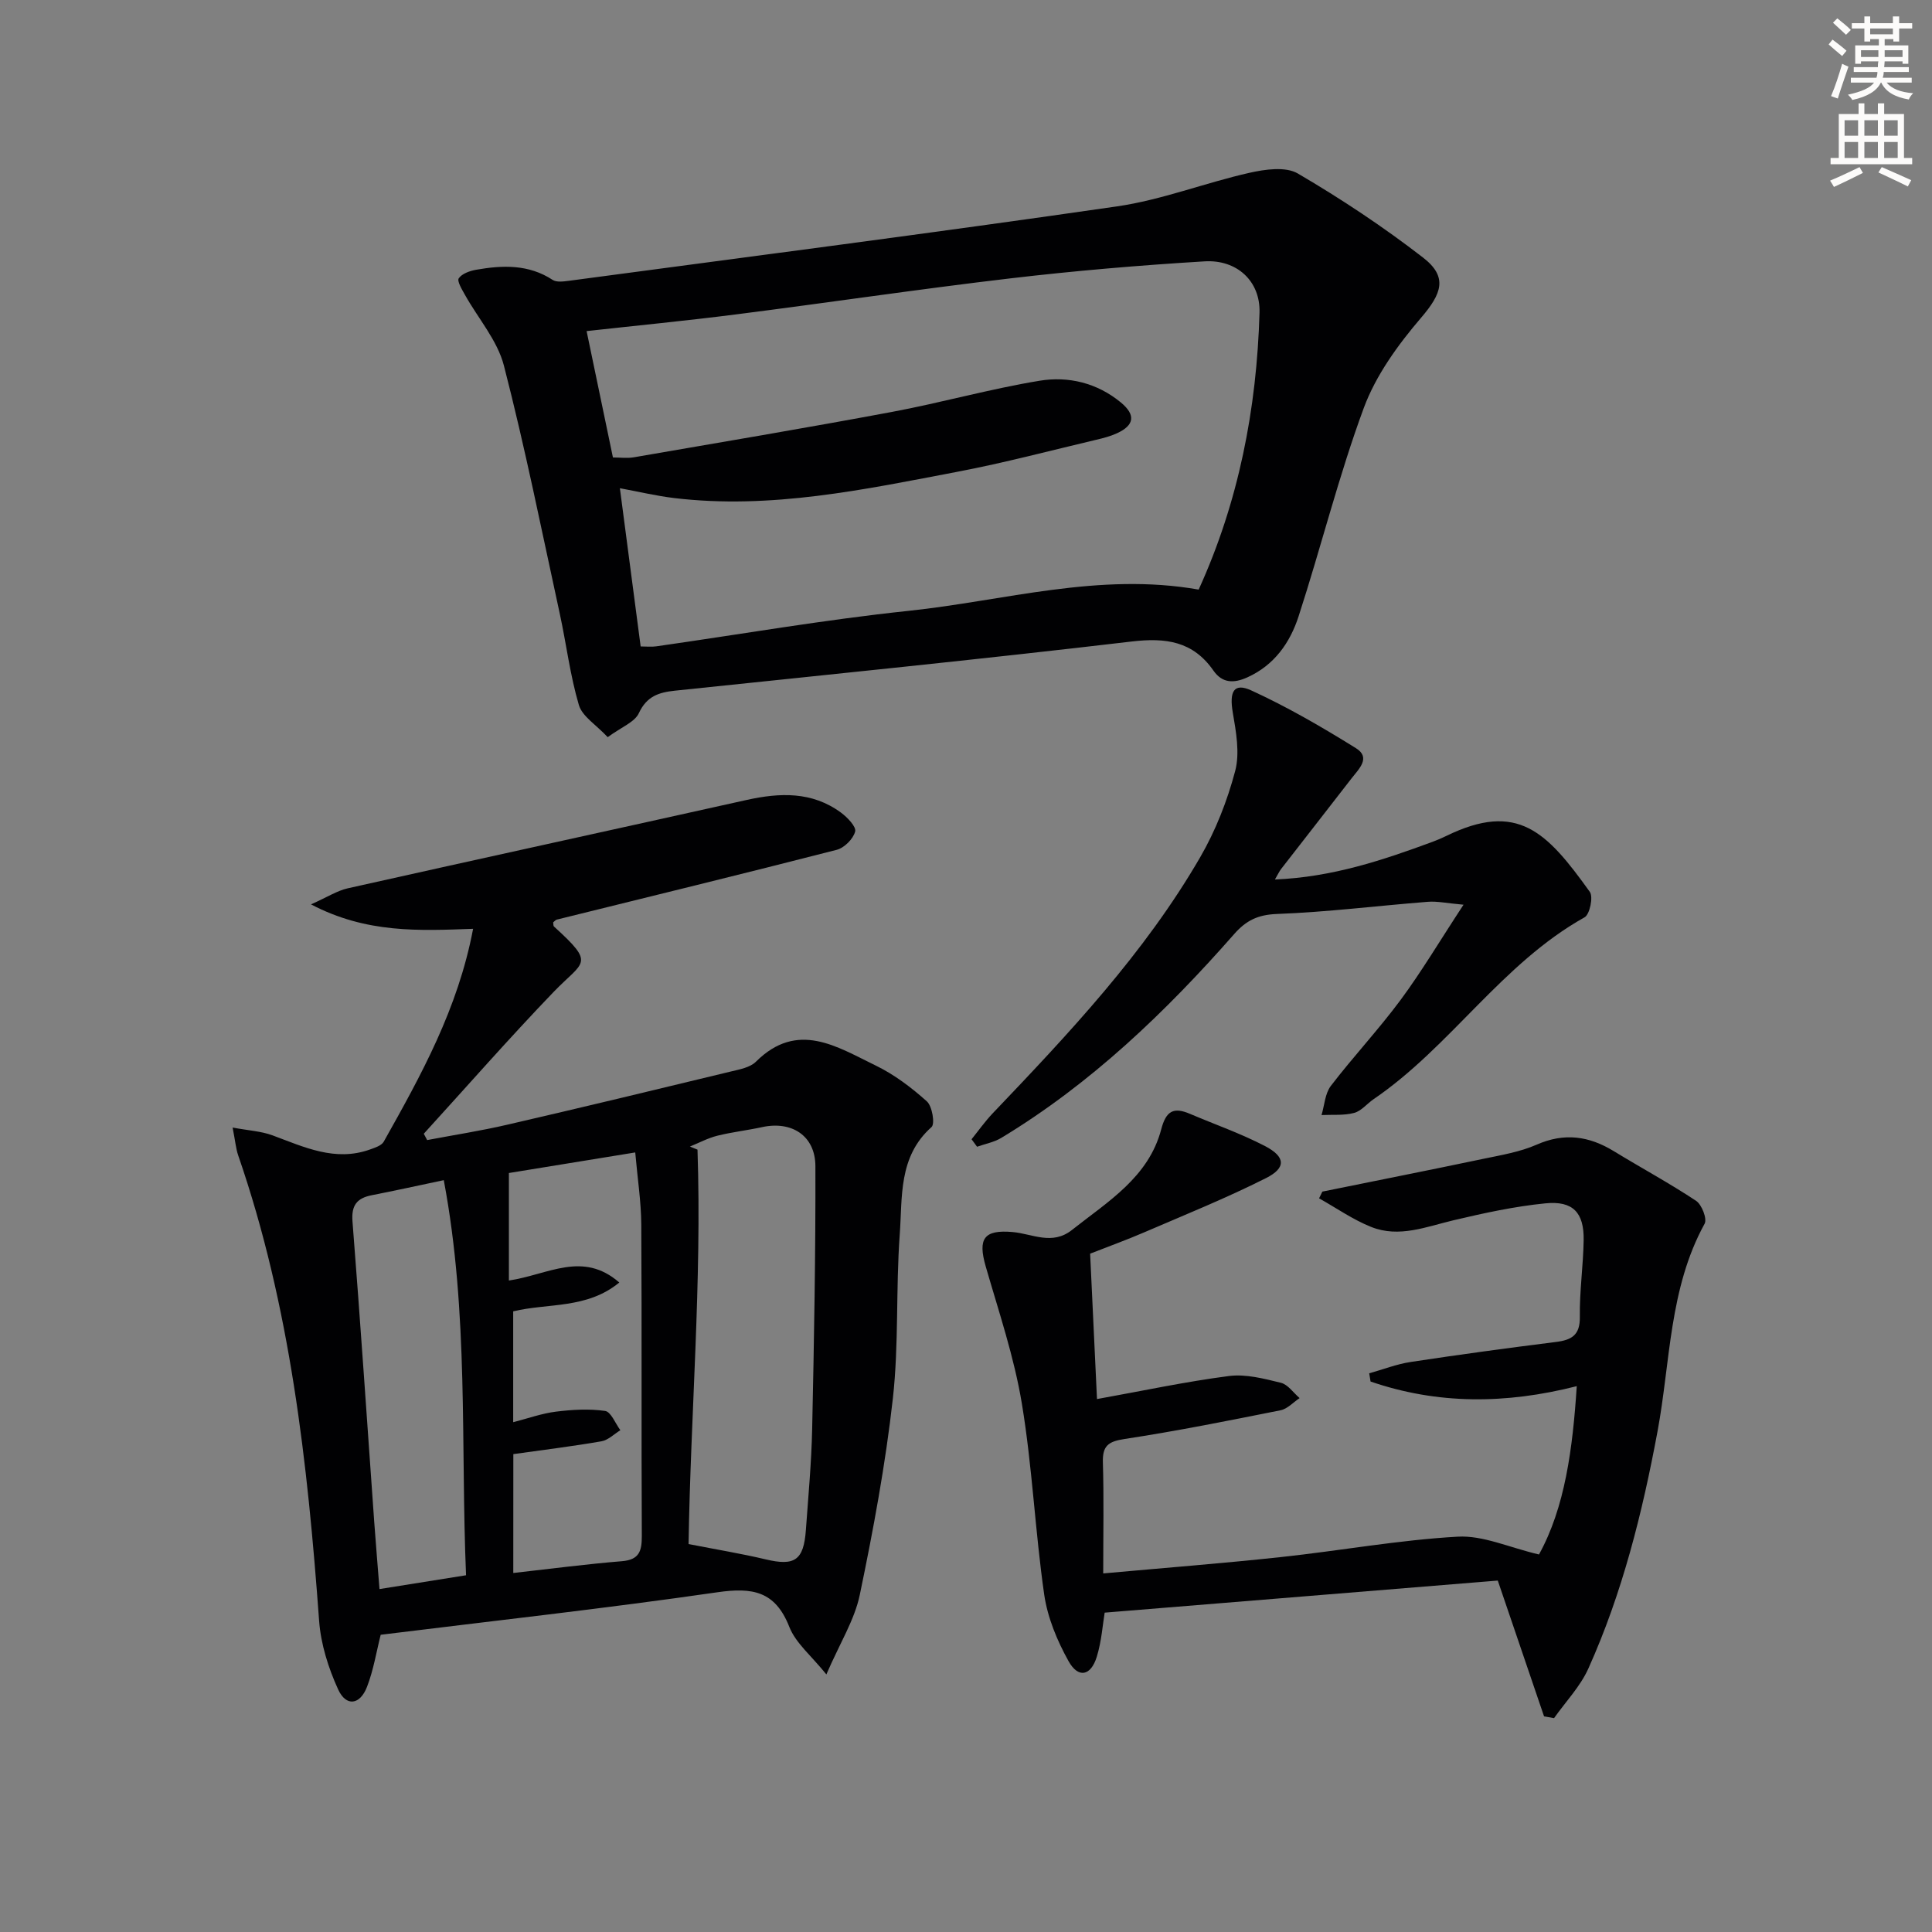
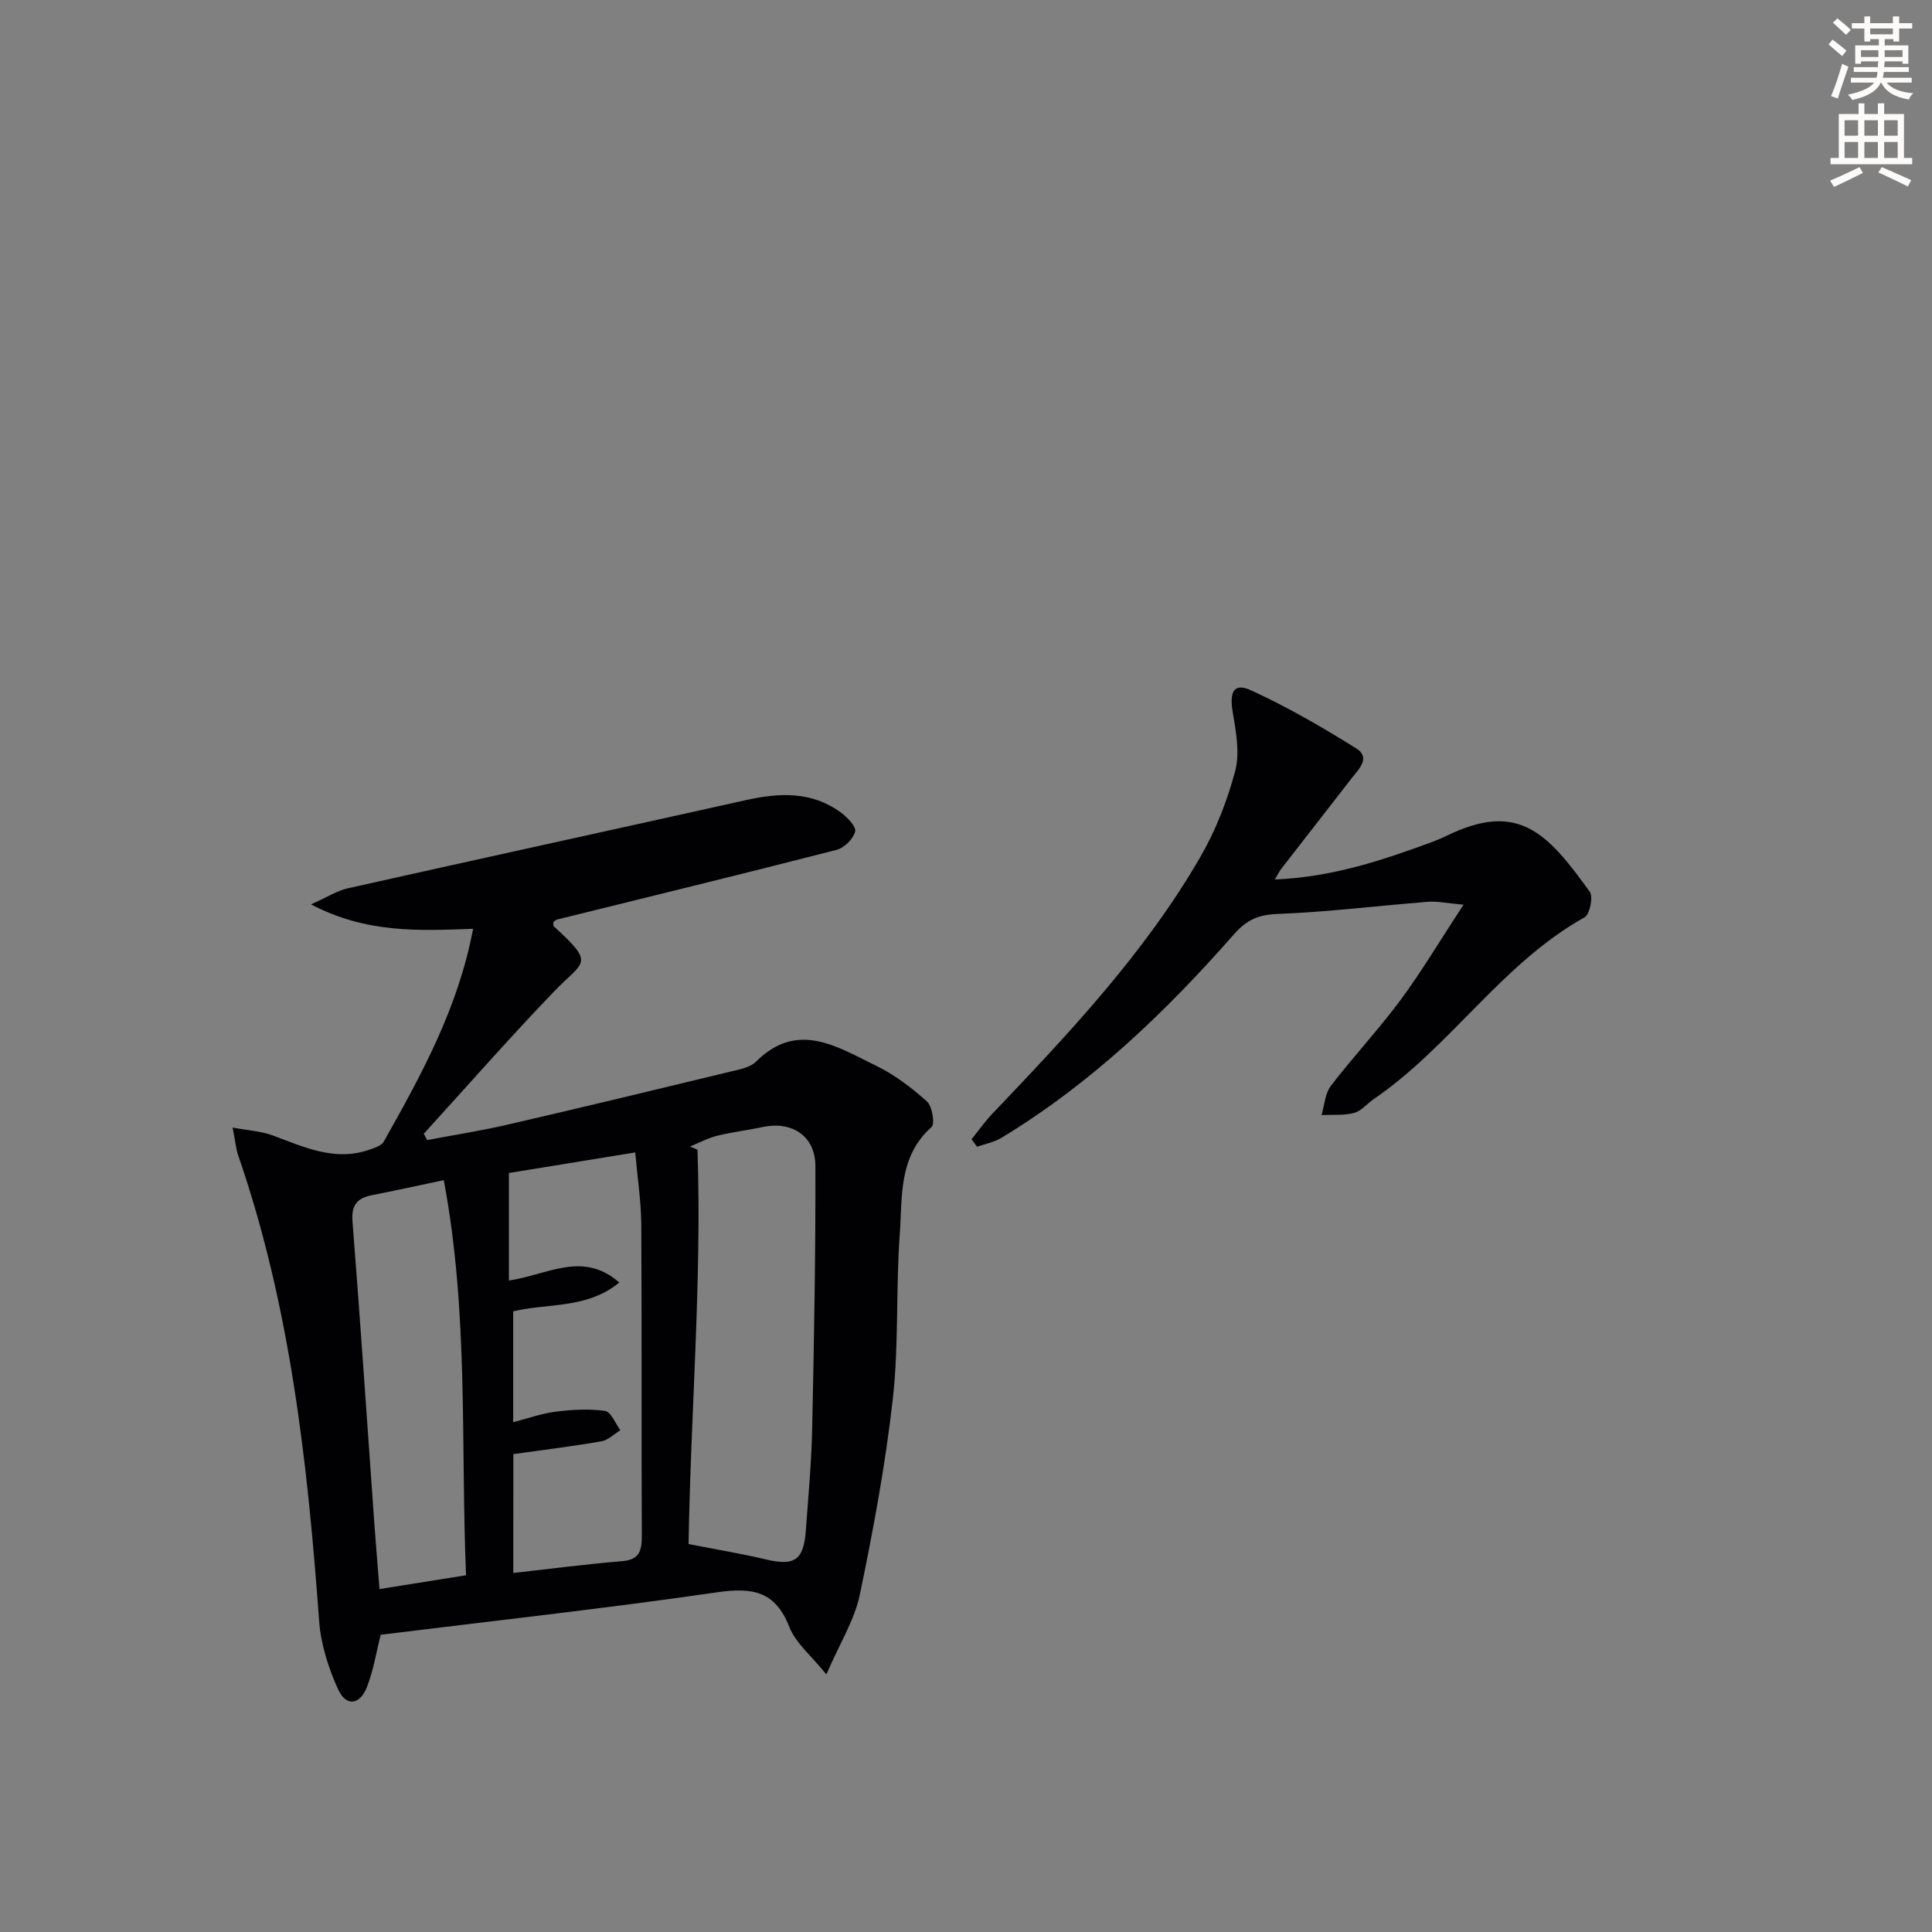
<svg xmlns="http://www.w3.org/2000/svg" enable-background="new 0 0 400 400" viewBox="0 0 400 400">
  <rect x="0" y="0" width="400" height="400" fill="#808080" stroke="none" />
  <path d="m378.6 9.2.8-1c.9.7 1.9 1.4 2.9 2.3l-.9 1.1c-1.1-.9-2-1.7-2.8-2.4zm.5 10.7c.9-2.1 1.6-4.3 2.3-6.7.4.2.8.4 1.3.6-.7 2.1-1.5 4.3-2.2 6.6zm.4-15.2.9-.9c1 .8 2 1.6 2.8 2.4l-1 1c-1-.9-1.9-1.8-2.7-2.5zm12.5-1.3h1.2v1.4h2.7v1.1h-2.7v2.7h-1.2v-.5h-1.8v1.3h4.9v3.8h-1.2v-.5h-3.7c0 .4-.1.9-.1 1.2h5.1v1h-5.2c0 .5-.1.9-.2 1.2h6v1h-5.2c1.1 1.3 2.9 2 5.5 2.2-.4.4-.7.8-.9 1.3-2.9-.5-4.8-1.6-5.7-3.5h-.1c-.8 1.7-2.7 2.9-5.9 3.6-.2-.4-.6-.8-.9-1.1 2.8-.6 4.6-1.4 5.4-2.5h-4.8v-1h5.3c.1-.3.2-.7.2-1.2h-4.9v-1h5c0-.4 0-.8.1-1.2h-3.6v.5h-1.2v-3.8h4.9v-1.3h-1.8v.5h-1.2v-2.7h-2.6v-1.1h2.6v-1.4h1.2v1.4h4.7v-1.4zm-6.7 8.4h3.6c0-.4 0-.9 0-1.4h-3.6zm1.9-4.7h4.7v-1.2h-4.7zm6.7 3.3h-3.7v1.4h3.7z" fill="#fcfbfa" />
  <path d="m384.7 21.4h1.3v2.2h2.8v-2.2h1.3v2.2h4.1v9.1h1.7v1.3h-16.9v-1.3h1.7v-9.1h4.1v-2.2zm.3 13.2.7 1.2c-1.8.9-3.8 1.9-6 2.9-.2-.4-.5-.8-.8-1.3 2.4-1 4.4-2 6.1-2.8zm-3.1-6.5h2.8v-3.2h-2.8zm0 4.6h2.8v-3.3h-2.8zm4.1-4.6h2.8v-3.2h-2.8zm0 4.6h2.8v-3.3h-2.8zm3.6 1.9c2.1.9 4.1 1.8 6.1 2.7l-.7 1.3c-2.2-1.1-4.2-2-6.1-2.9zm3.3-9.7h-2.8v3.2h2.8zm-2.8 7.8h2.8v-3.3h-2.8z" fill="#fcfbfa" />
  <g fill="#010103">
    <path d="m64.39 187.24c3.37-1.5 5.39-2.82 7.59-3.32 27.51-6.16 55.05-12.16 82.57-18.29 6.89-1.53 13.57-1.8 19.56 2.61 1.32.97 3.2 2.92 2.94 3.92-.4 1.53-2.25 3.39-3.83 3.79-19.27 4.95-38.61 9.66-57.92 14.44-.28.07-.51.37-.77.57.05.3 0 .72.17.87 8.69 7.91 6.15 7.07-.07 13.53-9.2 9.57-17.95 19.56-26.89 29.37.23.44.47.87.7 1.31 5.53-1.05 11.1-1.91 16.58-3.18 15.5-3.58 30.98-7.31 46.44-11.05 1.76-.42 3.86-.82 5.04-1.99 8.64-8.6 16.82-3.07 24.85.81 3.83 1.86 7.37 4.55 10.55 7.4 1.11 1 1.71 4.66.96 5.32-6.91 6.14-6.01 14.52-6.58 22.27-.82 11.28-.17 22.69-1.42 33.9-1.53 13.65-4.05 27.21-6.85 40.67-1.08 5.2-4.12 9.99-6.92 16.48-3.08-3.84-6.34-6.46-7.67-9.84-2.92-7.43-7.64-8.21-14.88-7.17-23.15 3.35-46.41 5.92-69.72 8.8-.89 3.5-1.48 7.28-2.83 10.77-1.46 3.79-4.34 4.16-5.99.53-2.02-4.43-3.58-9.37-3.93-14.19-2.39-32.69-5.96-65.13-16.75-96.35-.48-1.38-.59-2.88-1.16-5.77 3.26.61 5.91.74 8.28 1.62 6.54 2.42 12.93 5.5 20.16 2.92 1.03-.37 2.39-.8 2.85-1.62 7.72-13.74 15.37-27.52 18.5-44.07-11.17.4-22.05.98-33.56-5.06zm78.17 132.44c5.96 1.17 11 1.99 15.96 3.17 6.01 1.43 7.88.21 8.33-6.1.5-6.96 1.15-13.93 1.3-20.9.39-18.14.72-36.28.67-54.41-.02-6.31-4.91-9.42-11.04-8.08-3.07.67-6.22 1.02-9.27 1.78-1.96.49-3.79 1.48-5.67 2.24.52.21 1.05.43 1.57.64.92 27.39-1.43 54.79-1.85 81.66zm-36.29 5.99c7.78-.87 15.12-1.84 22.49-2.44 3.63-.3 4.13-2.13 4.12-5.25-.11-21.48.02-42.96-.11-64.45-.03-4.76-.78-9.51-1.25-14.93-9.57 1.56-18.54 3.02-26.16 4.26v22.26c8.17-1.22 15.26-6.2 22.86.41-6.72 5.52-14.73 4.22-21.97 5.97v22.95c3.12-.8 5.93-1.82 8.83-2.18 3.37-.42 6.87-.63 10.2-.15 1.22.18 2.12 2.59 3.16 3.99-1.29.79-2.51 2.04-3.89 2.29-5.98 1.04-12.02 1.78-18.27 2.66-.01 7.51-.01 15.3-.01 24.61zm-14.39-81.33c-5.49 1.16-10.18 2.19-14.88 3.11-3.07.6-4.29 2.05-4.02 5.45 1.63 20.72 3.02 41.47 4.5 62.2.34 4.71.74 9.41 1.09 13.9 6.22-.99 11.87-1.9 17.92-2.86-1.14-27 .6-54.12-4.61-81.8z" />
-     <path d="m125.82 152.62c-2.4-2.57-5.27-4.29-5.97-6.65-1.82-6.16-2.59-12.62-3.96-18.93-3.73-17.14-7.18-34.36-11.56-51.34-1.35-5.24-5.35-9.78-8.08-14.68-.61-1.09-1.66-2.82-1.27-3.4.67-.97 2.29-1.54 3.6-1.77 5.47-.96 10.86-1.16 15.84 2.1.81.53 2.24.33 3.34.19 37.84-5.06 75.71-9.94 113.5-15.41 9.28-1.34 18.22-4.88 27.42-6.95 3.23-.73 7.49-1.34 10.02.14 8.98 5.26 17.71 11.05 25.94 17.42 5.19 4.02 3.84 7.47-.42 12.45-4.76 5.56-9.34 11.87-11.85 18.64-5.22 14.12-8.85 28.83-13.51 43.17-1.76 5.44-5.01 10.11-10.61 12.64-2.79 1.26-5.18 1.24-7.02-1.4-4.24-6.08-9.84-6.86-16.95-6.02-31.49 3.71-63.04 6.88-94.57 10.18-3.32.35-5.81 1.15-7.43 4.63-.86 1.88-3.58 2.88-6.46 4.99zm1.08-57.91c1.41 0 2.9.21 4.32-.03 17.81-3.07 35.64-6.07 53.41-9.39 10.24-1.91 20.32-4.77 30.59-6.46 5.98-.99 11.96.45 16.87 4.52 3.08 2.56 2.78 4.7-.85 6.36-1.35.62-2.82 1-4.28 1.34-9.53 2.25-19 4.77-28.61 6.6-19.39 3.7-38.78 7.85-58.74 5.47-3.7-.44-7.35-1.32-11.27-2.04 1.46 11.13 2.87 21.9 4.3 32.76 1.23 0 2.24.12 3.21-.02 17.42-2.48 34.78-5.51 52.26-7.35 19.84-2.09 39.44-8.04 60.06-4.4 8.29-18.18 12.03-37.46 12.6-57.34.19-6.56-4.72-11.02-11.36-10.62-13.42.81-26.84 1.95-40.19 3.52-18.97 2.23-37.86 5.05-56.81 7.46-10.33 1.32-20.69 2.32-30.96 3.46 1.81 8.76 3.6 17.31 5.45 26.16z" />
-     <path d="m310.1 327.24c-27.18 2.22-54.11 4.41-81.39 6.64-.4 2.36-.63 5.88-1.64 9.16-1.23 3.96-3.82 4.49-5.83.9-2.37-4.24-4.36-9.04-5.05-13.81-1.89-13.14-2.46-26.48-4.63-39.56-1.59-9.6-4.76-18.95-7.47-28.34-1.68-5.81-.38-7.67 5.56-7.15 4.1.36 8.18 2.83 12.3-.44 7.42-5.87 15.86-10.9 18.47-20.83 1-3.81 2.55-4.65 5.93-3.21 5.19 2.21 10.55 4.08 15.54 6.67 4.27 2.22 4.44 4.52.23 6.64-8.25 4.16-16.86 7.63-25.36 11.29-3.5 1.51-7.09 2.8-11.06 4.36.47 10.02.95 20.09 1.42 30.1 9.4-1.69 18.31-3.6 27.32-4.77 3.48-.45 7.24.54 10.75 1.4 1.47.36 2.6 2.08 3.88 3.17-1.31.87-2.52 2.24-3.95 2.52-10.73 2.15-21.48 4.3-32.3 5.95-3.36.51-4.58 1.4-4.48 4.84.22 7.28.07 14.58.07 22.99 12.76-1.16 24.82-2.09 36.84-3.39 12.2-1.31 24.32-3.53 36.55-4.22 5.25-.3 10.67 2.25 16.83 3.69 5.38-9.74 6.98-21.89 7.82-34.85-14.74 3.75-28.84 3.8-42.69-.96-.09-.57-.19-1.14-.28-1.7 2.87-.8 5.68-1.91 8.6-2.35 10-1.52 20.02-2.88 30.06-4.14 3.27-.41 5.01-1.42 4.95-5.21-.08-5.3.71-10.6.79-15.91.08-5.66-2.21-8.15-7.92-7.58-6.39.63-12.74 2.02-19.01 3.5-5.66 1.34-11.28 3.69-17.05 1.39-3.79-1.51-7.21-3.92-10.8-5.93.23-.46.45-.92.68-1.39 11.11-2.26 22.24-4.46 33.34-6.79 3.73-.78 7.59-1.42 11.03-2.93 5.74-2.53 10.84-1.79 15.98 1.35 5.66 3.46 11.51 6.62 17.03 10.28 1.18.79 2.32 3.73 1.76 4.74-7.38 13.44-7.06 28.57-9.75 43.01-3.14 16.86-7.27 33.42-14.32 49.09-1.68 3.73-4.7 6.86-7.1 10.26-.69-.12-1.38-.24-2.07-.36-3.07-9.01-6.14-18.02-9.58-28.12z" />
    <path d="m303.01 187.31c-3.42-.3-5.44-.76-7.41-.6-10.42.82-20.82 2.13-31.25 2.52-3.92.15-6.36 1.35-8.81 4.14-14.22 16.18-29.67 31-48.24 42.22-1.49.9-3.33 1.23-5.01 1.83-.38-.52-.76-1.04-1.14-1.55 1.45-1.8 2.79-3.7 4.38-5.37 15.75-16.51 31.42-33.12 42.94-52.99 3.21-5.53 5.62-11.7 7.26-17.88.99-3.75.18-8.14-.5-12.13-.73-4.31.21-6.21 3.82-4.56 7.49 3.43 14.67 7.6 21.68 11.96 3.18 1.97.57 4.34-.91 6.26-4.85 6.27-9.73 12.51-14.59 18.77-.37.48-.62 1.05-1.27 2.16 11.89-.49 22.34-4 32.71-7.83.93-.35 1.85-.74 2.75-1.18 14.8-7.23 20.82-.87 29.74 11.58.74 1.04-.02 4.66-1.09 5.26-17.16 9.58-27.71 26.76-43.68 37.65-1.37.94-2.55 2.46-4.04 2.85-2.14.56-4.49.33-6.74.44.61-2.03.72-4.45 1.92-6.03 4.65-6.07 9.91-11.68 14.46-17.82 4.33-5.85 8.06-12.15 13.02-19.7z" />
  </g>
</svg>